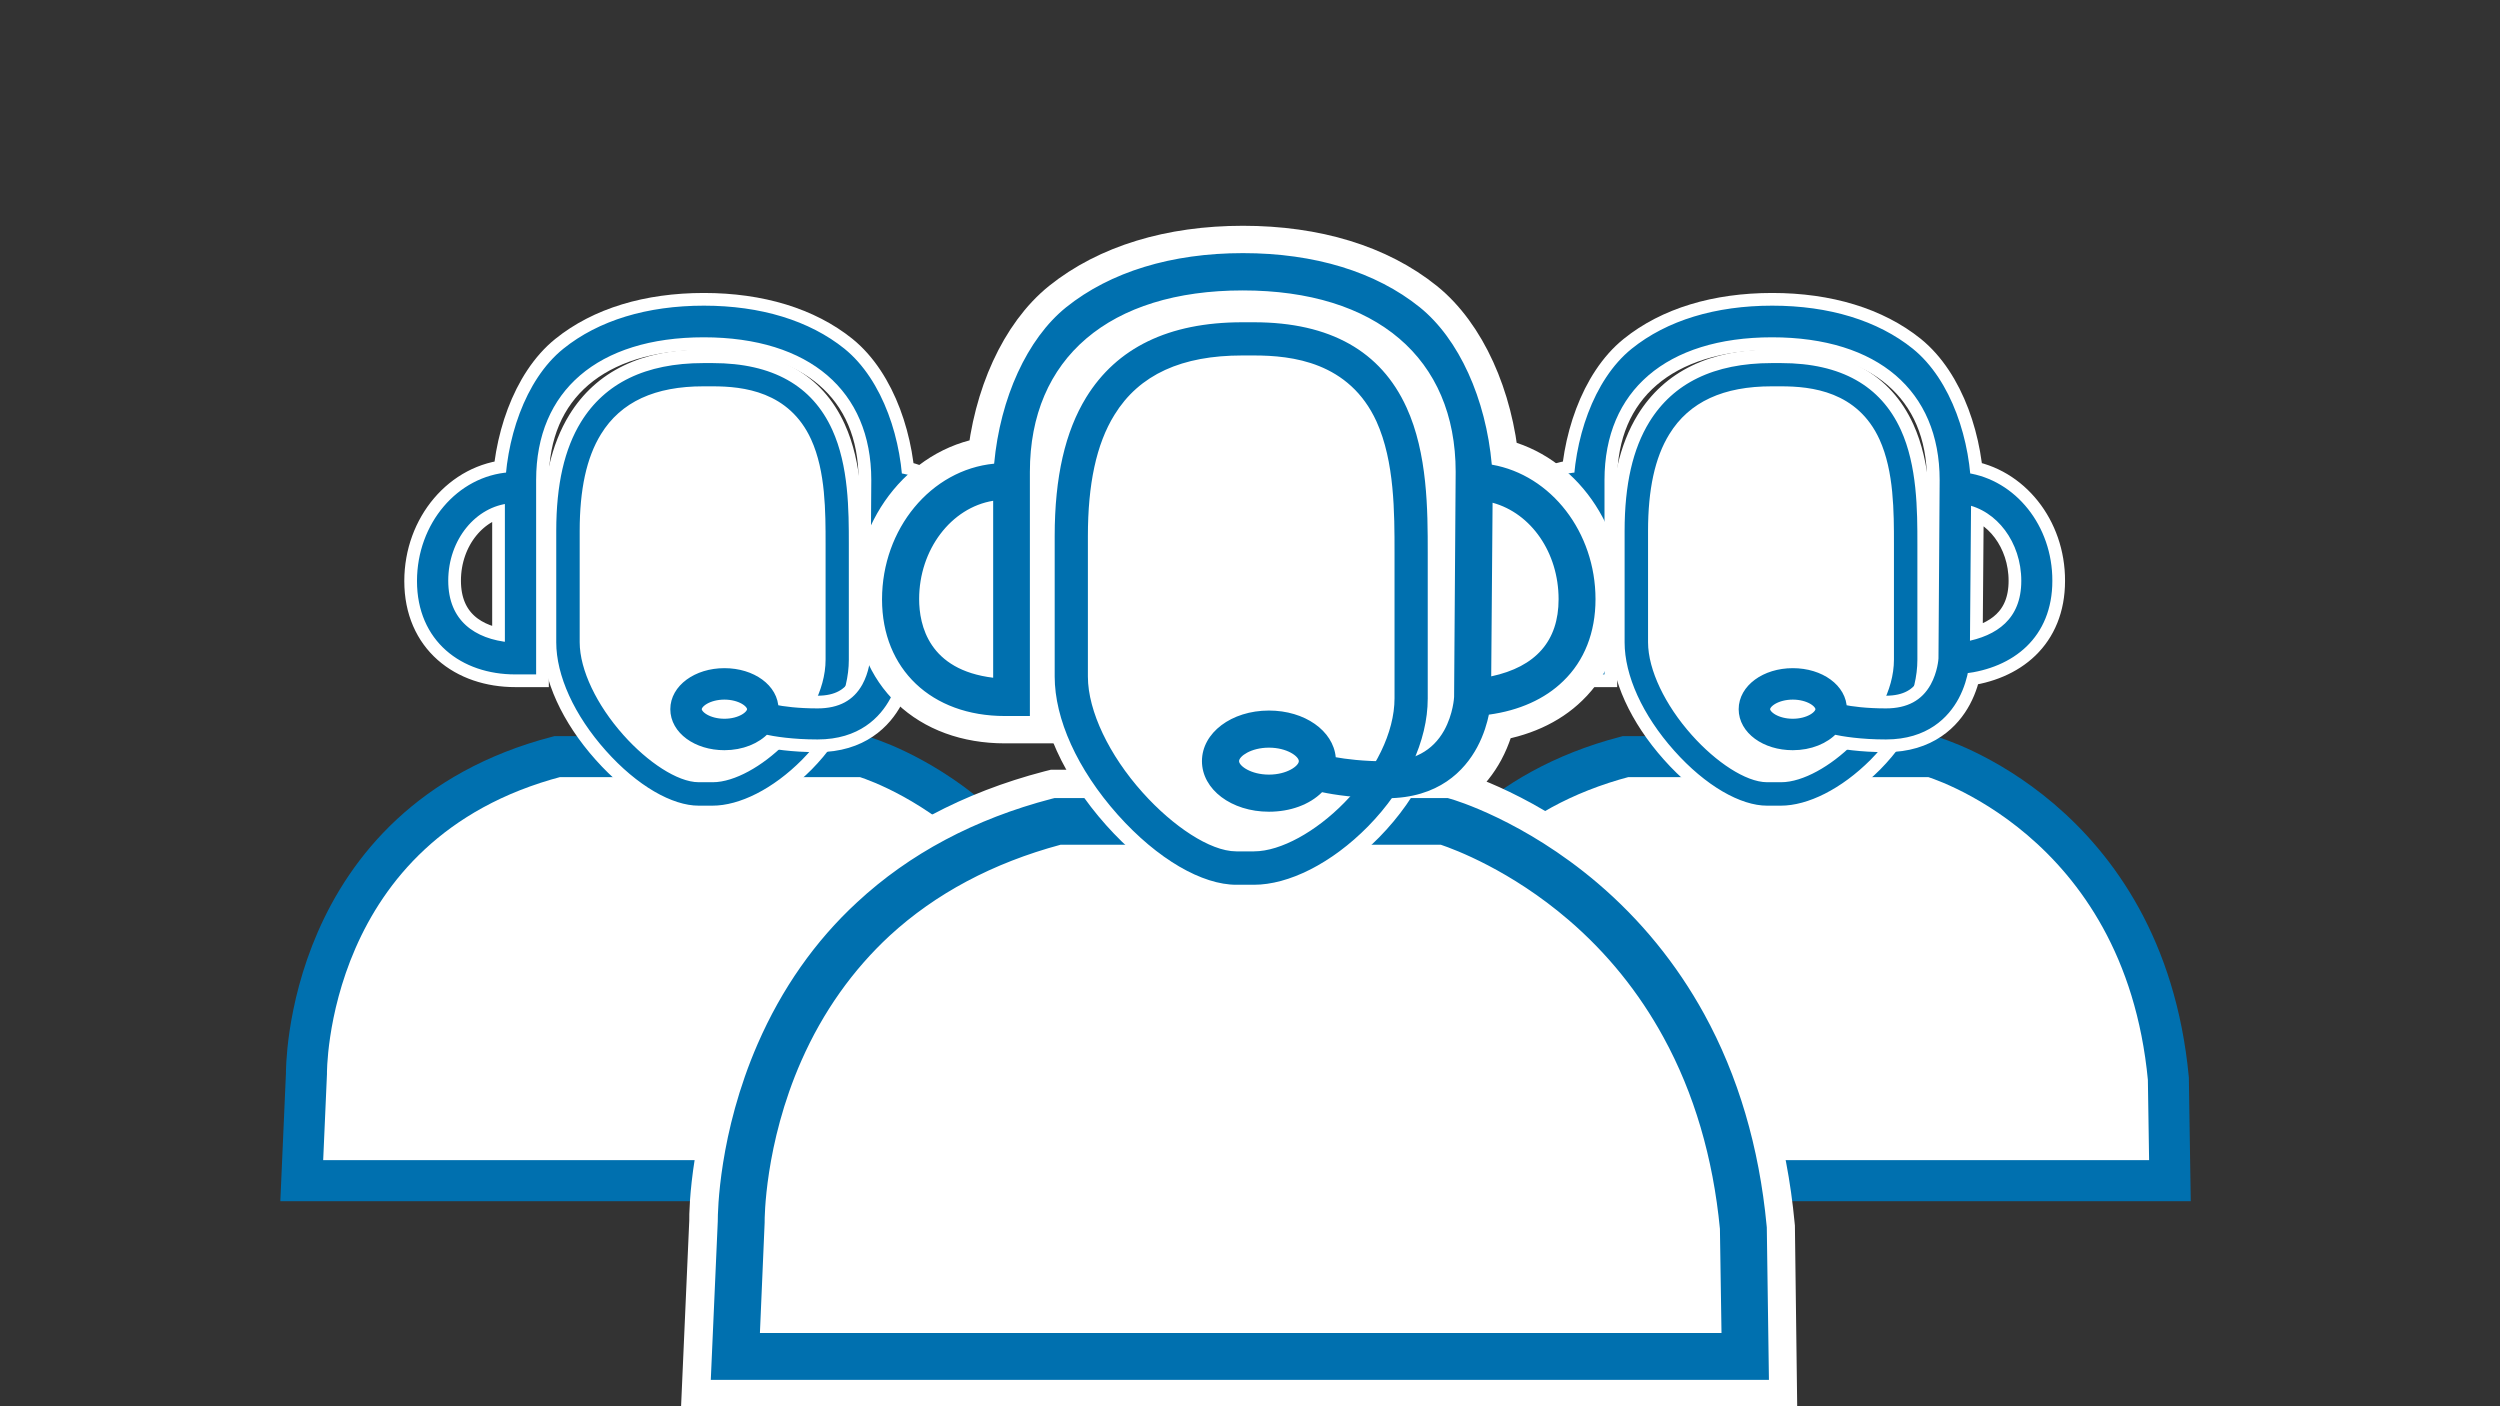
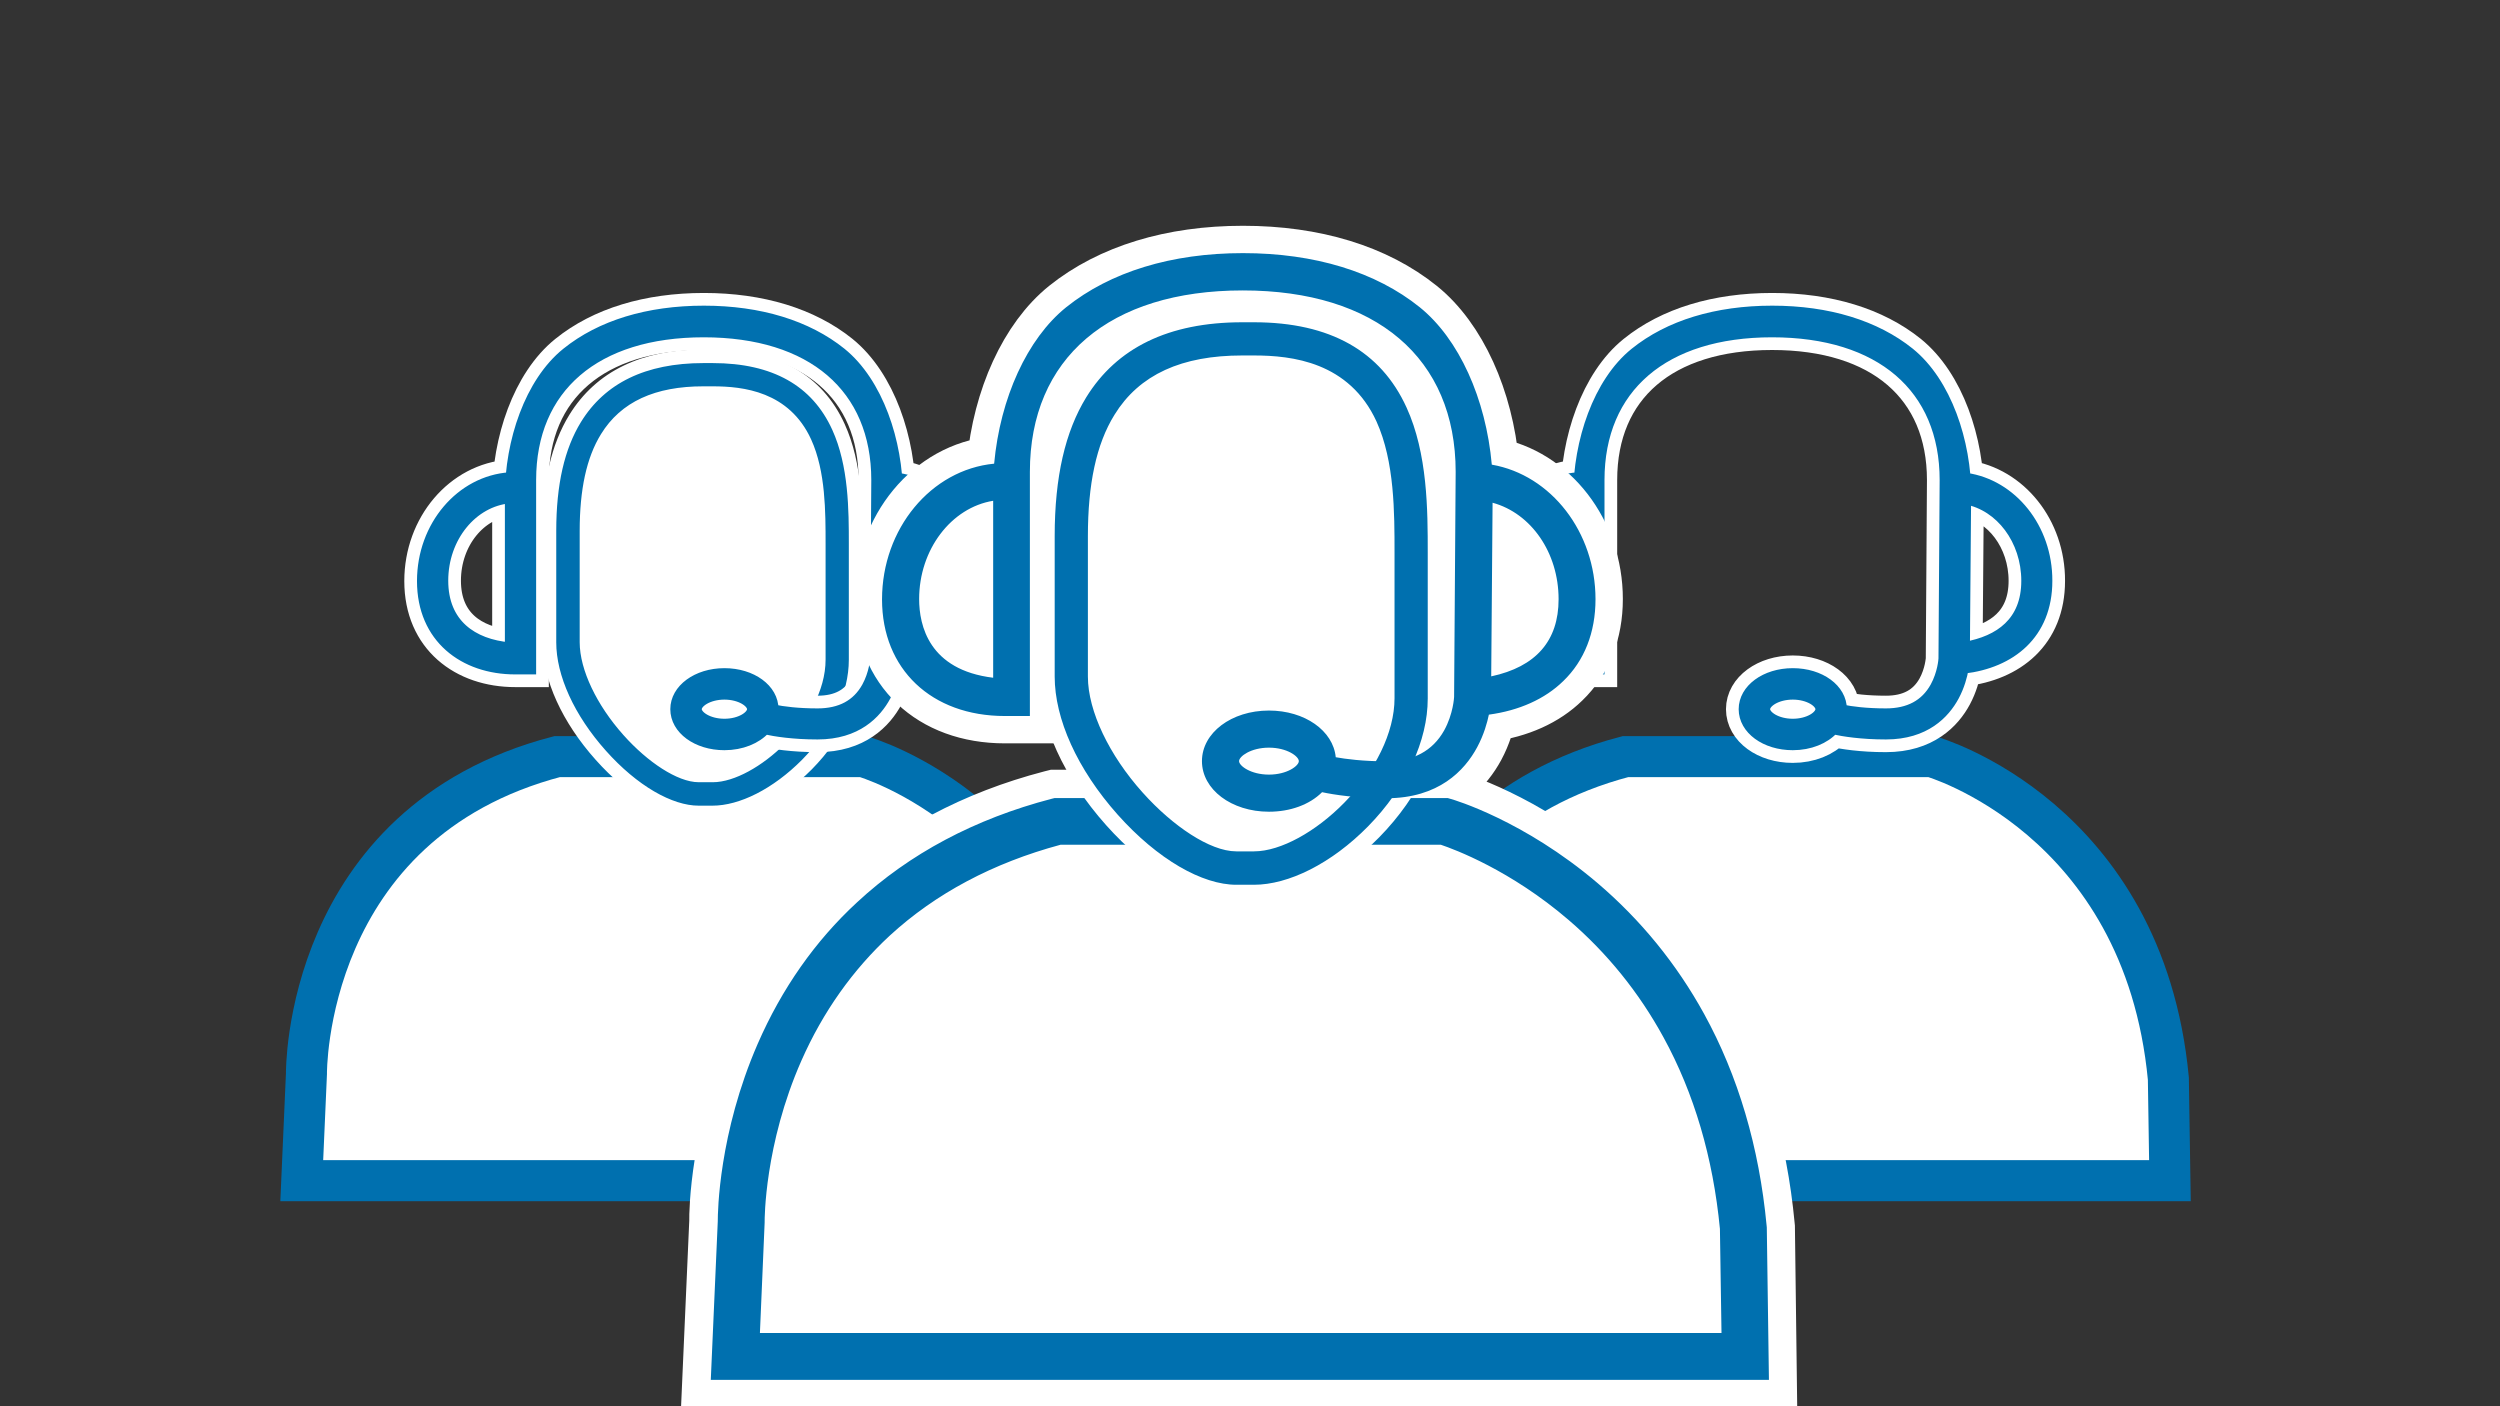
<svg xmlns="http://www.w3.org/2000/svg" version="1.1" id="Layer_1" x="0px" y="0px" viewBox="0 0 1280 720" style="enable-background:new 0 0 1280 720;" xml:space="preserve">
  <rect x="0" y="0" width="1280" height="720" fill="#333333" stroke="none" />
  <style type="text/css">
	.st0{fill:#FFFFFF;stroke:#0070AF;stroke-width:21;stroke-miterlimit:10;}
	.st1{fill:#FFFFFF;stroke:#FFFFFF;stroke-width:7;stroke-miterlimit:10;}
	.st2{fill:#0070AF;stroke:#FFFFFF;stroke-width:7;stroke-miterlimit:10;}
	.st3{fill:#0070AF;stroke:#FFFFFF;stroke-width:18;stroke-miterlimit:10;}
	.st4{fill:#0070AF;stroke:#0070AF;stroke-width:5;stroke-miterlimit:10;}
	.st5{fill:#0070AF;stroke:#FFFFFF;stroke-width:28;stroke-miterlimit:10;}
	.st6{fill:#FFFFFF;}
	.st7{fill:#FFFFFF;stroke:#FFFFFF;stroke-miterlimit:10;}
	.st8{fill:#0070AF;stroke:#FFFFFF;stroke-miterlimit:10;}
	.st9{fill:#FFFFFF;stroke:#FFFFFF;stroke-width:8;stroke-miterlimit:10;}
	.st10{fill:#0070AF;stroke:#FFFFFF;stroke-width:8;stroke-miterlimit:10;}
	.st11{fill:#0070AF;}
	.st12{display:none;fill:#0070AF;}
</style>
  <g>
    <path class="st0" d="M703.9,549.8c0,0-1.6-128.3,128.3-162.4H989c0,0,108.5,30.9,121.2,164.8l0.8,52.3H701.5L703.9,549.8z" />
    <g>
-       <path class="st1" d="M911.8,406.5h-7.1c-25.5,0-66.9-43.8-66.9-77.7v-57c0-33.8,8.3-80,69.3-80h4.8c64.6,0,63.8,54.1,63.8,87.9v58    C975.6,371.5,937.4,406.5,911.8,406.5z" />
-       <path class="st2" d="M911.8,416h-7.1c-15,0-33.8-11-50.1-29.3c-16.7-18.7-26.3-39.8-26.3-57.8v-57c0-24.4,4.3-43.2,13.2-57.7    c13-21.1,35.1-31.8,65.6-31.8h4.8c31.8,0,53.5,12.2,64.5,36.2c8.8,19.3,8.8,42.8,8.8,60v59.2c0,18-9.1,37.6-25,53.7    C944.9,406.8,926.9,416,911.8,416z M907.1,201.3c-23.8,0-40,7.5-49.4,22.8c-7,11.3-10.4,27-10.4,47.7v57c0,13,8.2,30.3,21.5,45.2    c12.2,13.7,26.7,23,36,23h7.1c19.5,0,54.3-29.9,54.3-59.3v-59.2c0-16.3,0-36.6-7.1-52.1c-10.3-22.5-31.8-25.1-47.2-25.1H907.1z" />
-     </g>
+       </g>
    <path class="st3" d="M1006.7,244.6l0.1,9c0-27.4-10.1-57.8-29-73.1c-17.4-14-41.8-21.5-70.4-21.5c-28.6,0-52.9,7.4-70.4,21.5   c-18.9,15.2-29,45.7-29,73.1v-9.3c-25.1,1.7-45,24.9-45,53.2c0,29.3,21.5,45.3,47.8,45.3h8.2v-97c0-47.3,33-75.6,88.3-75.6   c55.3,0,88.3,28.3,88.3,75.6l-0.6,91.3c0,0.6-0.5,7.7-4.3,14.6c-5,9-13.4,13.5-25.1,13.5c-10.1,0-17.8-1-22.5-2c0,0,0,0,0-0.1   c0-10.4-11.1-18.5-25.2-18.5s-25.2,8.2-25.2,18.5c0,10.4,11.1,18.5,25.2,18.5c8.8,0,16.4-3.2,20.9-8.1c5,1.1,14.2,2.6,26.8,2.6   c20.2,0,30.2-10.7,35-19.6c2.8-5.2,4.2-10.5,4.8-14.1c24.1-2.8,42.9-17.5,42.9-45C1048.4,270.3,1030.2,248,1006.7,244.6z    M808,331.4c-19-1.7-34-12-34-34.1c0-22.2,15-40.4,34-42.1V331.4z M917.9,370.5c-8.1,0-14.1-4-14.1-7.4s6-7.4,14.1-7.4   c8.1,0,14.1,4,14.1,7.4S926,370.5,917.9,370.5z M1006.1,331.1l0.6-75.3c17.4,3.3,30.7,20.7,30.7,41.6   C1037.4,318.4,1023.7,328,1006.1,331.1z" />
    <path class="st4" d="M1006.7,244.6l0.1,9c0-27.4-10.1-57.8-29-73.1c-17.4-14-41.8-21.5-70.4-21.5c-28.6,0-52.9,7.4-70.4,21.5   c-18.9,15.2-29,45.7-29,73.1v-9.3c-25.1,1.7-45,24.9-45,53.2c0,29.3,21.5,45.3,47.8,45.3h8.2v-97c0-47.3,33-75.6,88.3-75.6   c55.3,0,88.3,28.3,88.3,75.6l-0.6,91.3c0,0.6-0.5,7.7-4.3,14.6c-5,9-13.4,13.5-25.1,13.5c-10.1,0-17.8-1-22.5-2c0,0,0,0,0-0.1   c0-10.4-11.1-18.5-25.2-18.5s-25.2,8.2-25.2,18.5c0,10.4,11.1,18.5,25.2,18.5c8.8,0,16.4-3.2,20.9-8.1c5,1.1,14.2,2.6,26.8,2.6   c20.2,0,30.2-10.7,35-19.6c2.8-5.2,4.2-10.5,4.8-14.1c24.1-2.8,42.9-17.5,42.9-45C1048.4,270.3,1030.2,248,1006.7,244.6z    M808,331.4c-19-1.7-34-12-34-34.1c0-22.2,15-40.4,34-42.1V331.4z M917.9,370.5c-8.1,0-14.1-4-14.1-7.4s6-7.4,14.1-7.4   c8.1,0,14.1,4,14.1,7.4S926,370.5,917.9,370.5z M1006.1,331.1l0.6-75.3c17.4,3.3,30.7,20.7,30.7,41.6   C1037.4,318.4,1023.7,328,1006.1,331.1z" />
  </g>
  <g>
    <path class="st0" d="M156.9,549.8c0,0-1.6-128.3,128.3-162.4H442c0,0,108.5,30.9,121.2,164.8l0.8,52.3H154.5L156.9,549.8z" />
    <g>
      <path class="st1" d="M364.8,406.5h-7.1c-25.5,0-66.9-43.8-66.9-77.7v-57c0-33.8,8.3-80,69.3-80h4.8c64.6,0,63.8,54.1,63.8,87.9v58    C428.6,371.5,390.4,406.5,364.8,406.5z" />
      <path class="st2" d="M364.8,416h-7.1c-15,0-33.8-11-50.1-29.3c-16.7-18.7-26.3-39.8-26.3-57.8v-57c0-24.4,4.3-43.2,13.2-57.7    c13-21.1,35.1-31.8,65.6-31.8h4.8c31.8,0,53.5,12.2,64.4,36.2c8.8,19.3,8.8,42.8,8.8,60v59.2c0,18-9.1,37.6-25,53.7    C397.9,406.8,379.9,416,364.8,416z M360.1,201.3c-23.8,0-40,7.5-49.4,22.8c-7,11.3-10.4,27-10.4,47.7v57c0,13,8.2,30.3,21.5,45.2    c12.2,13.7,26.7,23,36,23h7.1c19.5,0,54.3-29.9,54.3-59.3v-59.2c0-16.3,0-36.6-7.1-52.1c-10.3-22.5-31.8-25.1-47.2-25.1H360.1z" />
    </g>
    <path class="st3" d="M459.7,244.6l0.1,9c0-27.4-10.1-57.8-29-73.1c-17.4-14-41.8-21.5-70.4-21.5c-28.6,0-52.9,7.4-70.4,21.5   c-18.9,15.2-29,45.7-29,73.1v-9.3c-25.1,1.7-45,24.9-45,53.2c0,29.3,21.5,45.3,47.8,45.3h8.2v-97c0-47.3,33-75.6,88.3-75.6   s88.3,28.3,88.3,75.6l-0.6,91.3c0,0.6-0.5,7.7-4.3,14.6c-5,9-13.4,13.5-25.1,13.5c-10.1,0-17.8-1-22.5-2c0,0,0,0,0-0.1   c0-10.4-11.1-18.5-25.2-18.5s-25.2,8.2-25.2,18.5c0,10.4,11.1,18.5,25.2,18.5c8.8,0,16.4-3.2,20.9-8.1c5,1.1,14.2,2.6,26.8,2.6   c20.2,0,30.2-10.7,35-19.6c2.8-5.2,4.2-10.5,4.8-14.1c24.1-2.8,42.9-17.5,42.9-45C501.4,270.3,483.2,248,459.7,244.6z M261,331.4   c-19-1.7-34-12-34-34.1c0-22.2,15-40.4,34-42.1V331.4z M370.9,370.5c-8.1,0-14.1-4-14.1-7.4s6-7.4,14.1-7.4c8.1,0,14.1,4,14.1,7.4   S379,370.5,370.9,370.5z M459.1,331.1l0.6-75.3c17.4,3.3,30.7,20.7,30.7,41.6C490.4,318.4,476.7,328,459.1,331.1z" />
    <path class="st4" d="M459.7,244.6l0.1,9c0-27.4-10.1-57.8-29-73.1c-17.4-14-41.8-21.5-70.4-21.5c-28.6,0-52.9,7.4-70.4,21.5   c-18.9,15.2-29,45.7-29,73.1v-9.3c-25.1,1.7-45,24.9-45,53.2c0,29.3,21.5,45.3,47.8,45.3h8.2v-97c0-47.3,33-75.6,88.3-75.6   s88.3,28.3,88.3,75.6l-0.6,91.3c0,0.6-0.5,7.7-4.3,14.6c-5,9-13.4,13.5-25.1,13.5c-10.1,0-17.8-1-22.5-2c0,0,0,0,0-0.1   c0-10.4-11.1-18.5-25.2-18.5s-25.2,8.2-25.2,18.5c0,10.4,11.1,18.5,25.2,18.5c8.8,0,16.4-3.2,20.9-8.1c5,1.1,14.2,2.6,26.8,2.6   c20.2,0,30.2-10.7,35-19.6c2.8-5.2,4.2-10.5,4.8-14.1c24.1-2.8,42.9-17.5,42.9-45C501.4,270.3,483.2,248,459.7,244.6z M261,331.4   c-19-1.7-34-12-34-34.1c0-22.2,15-40.4,34-42.1V331.4z M370.9,370.5c-8.1,0-14.1-4-14.1-7.4s6-7.4,14.1-7.4c8.1,0,14.1,4,14.1,7.4   S379,370.5,370.9,370.5z M459.1,331.1l0.6-75.3c17.4,3.3,30.7,20.7,30.7,41.6C490.4,318.4,476.7,328,459.1,331.1z" />
  </g>
  <path class="st5" d="M905,628.3l-0.1-1c-3.8-40.3-14.6-76.8-32.1-108.6c-14.1-25.6-32.5-48.2-54.7-67.1  c-37.9-32.3-73.7-42.7-75.2-43.1l-1.7-0.5H719c20.7-2.8,31.6-15,37.3-25.5c3.5-6.5,5.2-12.8,6-16.7c15.5-2.1,28.7-8,38.1-17.2  c10.8-10.4,16.5-24.9,16.5-41.9c0-34.2-22.7-63.5-53.1-68.8c-3-33.7-16.8-64.4-36.9-80.6c-22.5-18.1-53.8-27.7-90.5-27.7  c-36.6,0-67.9,9.6-90.5,27.7c-20,16.1-33.8,46.5-36.9,80.1c-32.3,3.1-57.4,33.3-57.4,69.5c0,35.7,25.3,59.7,62.9,59.7h12.8v-125  c0-58.2,40.7-92.9,109-92.9c68.3,0,109,34.7,109,92.9l-0.8,115.2c0,0.1-0.4,8.7-5.1,17.2c-5.9,10.5-15.8,15.8-29.5,15.8  c-12.1,0-21-1.2-26-2.1c-1.3-13.6-15.9-23.9-34.2-23.9c-19.2,0-34.3,11.4-34.3,25.9c0,7.3,3.8,13.7,9.9,18.4h-85.5l-1.6,0.4  c-39.4,10.3-73,28.2-99.8,53.1c-21.5,20-38.6,44.4-51,72.6c-20,45.9-20.6,86.4-20.5,91.1l-3.6,81.7h542.7L905,628.3z M665,389.7  c0,2.4-6,6.9-15.3,6.9s-15.3-4.5-15.3-6.9s6-6.9,15.3-6.9S665,387.3,665,389.7z M764.2,257.3c19.8,5.4,33.8,25.6,33.8,49.4  c0,21.4-11.6,34.7-34.5,39.6L764.2,257.3z M470.6,306.7c0-25.3,16.4-46.8,37.9-50.3V347C475.6,343,470.6,320.2,470.6,306.7z   M676.9,405.5c3.9,0.8,9.9,1.8,17.8,2.5h-20.7C675.1,407.2,676,406.4,676.9,405.5z" />
  <path class="st6" d="M679.5,397.5l62.2-6.5l13.8-34.5l26-8l25-36l-12.8-54.8L756.3,243l-20.8-60.5l-41-31l-118.8-3.8L519,211  c0,0-17.5,41.5-22.5,42.5s-29,29-29,29s-8,31-4,35s15,34,26,37s31.3,2,34.2,2.5c2.8,0.5,33.2,31.2,44,41.3  c10.8,10.2,67.8,52.2,67.8,52.2s27.7-14.3,42.8-22.2c15.2-7.8,26.7-18,26.7-18L679.5,397.5z" />
  <g>
    <path class="st7" d="M379.5,625.5c0,0-2-162,162-205h198c0,0,137,39,153,208l1,66h-517L379.5,625.5z" />
    <path class="st8" d="M906.2,707H363.4l3.6-81.7c0-4.7,0.5-45.2,20.5-91.1c12.3-28.2,29.4-52.7,51-72.6   c26.8-24.9,60.4-42.8,99.8-53.1l1.6-0.4h201.4l1.7,0.5c1.5,0.4,37.3,10.9,75.2,43.1c22.2,18.9,40.6,41.5,54.7,67.1   c17.5,31.8,28.3,68.4,32.1,108.6l0.1,1L906.2,707z M389.6,682h491.3l-0.8-52.8c-3.5-36.4-13.2-69.3-28.8-97.8   c-12.5-22.9-28.8-43.1-48.5-60c-29.7-25.5-58.4-36.1-65.2-38.4H543.1c-34.5,9.3-63.8,24.9-87.2,46.4   c-18.9,17.5-34.1,38.9-45.1,63.8c-19,43-18.8,81.7-18.8,82.1l0,0.3l0,0.3L389.6,682z" />
  </g>
  <g>
    <path class="st9" d="M642,444.5h-9c-32.2,0-84.5-55.3-84.5-98.1v-71.9c0-42.7,10.5-101,87.5-101h6c81.5,0,80.5,68.3,80.5,111v73.2   C722.5,400.4,674.2,444.5,642,444.5z" />
    <path class="st10" d="M642,457h-9c-19.1,0-42.9-13.9-63.7-37.2c-21.2-23.8-33.3-50.5-33.3-73.4v-71.9c0-30.9,5.5-54.8,16.7-73.1   c16.5-26.8,44.5-40.4,83.3-40.4h6c40.3,0,67.9,15.5,81.8,46c11.2,24.5,11.2,54.3,11.2,76v74.7c0,22.8-11.6,47.7-31.7,68.2   C684.1,445.4,661.2,457,642,457z M636,186c-29.9,0-50.2,9.3-62,28.5c-8.8,14.2-13,33.9-13,60v71.9c0,16.3,10.3,38.1,27,56.7   c15.4,17.2,33.5,28.8,45,28.8h9c12.2,0,29.3-9.3,43.4-23.7c15.4-15.6,24.6-34.6,24.6-50.7V283c0-20.5,0-46-8.9-65.6   C688.2,189.3,661.2,186,642,186H636z" />
  </g>
  <g>
    <g>
      <path class="st11" d="M763.8,237.9c-3-33.7-16.8-64.4-36.9-80.6c-22.5-18.1-53.8-27.7-90.5-27.7c-36.6,0-67.9,9.6-90.5,27.7    c-20,16.1-33.8,46.5-36.9,80.1c-32.3,3.1-57.4,33.3-57.4,69.5c0,35.7,25.3,59.7,62.9,59.7h12.8v-125c0-58.2,40.7-92.9,109-92.9    c68.3,0,109,34.7,109,92.9l-0.8,115.2c0,0.1-0.4,8.7-5.1,17.2c-5.9,10.5-15.8,15.8-29.5,15.8c-12.1,0-21-1.2-26-2.1    c-1.3-13.6-15.9-23.9-34.2-23.9c-19.2,0-34.3,11.4-34.3,25.9s15.1,25.9,34.3,25.9c10.9,0,20.8-3.6,27.2-10    c6.1,1.3,17.5,3.1,33,3.1c26.7,0,40-14.2,46.4-26.1c3.5-6.5,5.2-12.8,6-16.7c15.5-2.1,28.7-8,38.1-17.2    c10.8-10.4,16.5-24.9,16.5-41.9C816.9,272.5,794.2,243.2,763.8,237.9z M759.9,361l-1.9,0.2l-0.3,1.8c-0.6,3.4-2.1,10-5.8,17    c-5.8,10.7-17.8,23.5-42,23.5c-16.3,0-27.8-2-33.3-3.2l-1.4-0.3l-1,1.1c-5.4,5.9-14.6,9.4-24.6,9.4c-16.4,0-29.3-9.2-29.3-20.9    s12.9-20.9,29.3-20.9c16.4,0,29.3,9.2,29.3,20.9v2.1l2,0.4c4.7,1,14.7,2.5,28.9,2.5c15.7,0,27.1-6.2,33.9-18.4    c5.4-9.7,5.7-19.5,5.7-19.6l0.8-115.2c0-30-10.5-54.9-30.4-72c-19.8-17-48.7-25.9-83.6-25.9c-34.8,0-63.7,9-83.6,25.9    c-19.9,17-30.4,41.9-30.4,72v120h-7.8c-16.2,0-30.8-5-41-14.1c-11-9.8-16.9-23.8-16.9-40.6c0-33.2,22.5-60.9,51.8-64.4v8.9    c-24.2,3.5-42.8,27.3-42.8,55.3c0,26.5,16.5,43.1,45.2,45.6l2.7,0.2V250.9l-0.1,0c0.2-36.7,14.5-72.7,35.7-89.7    c21.7-17.4,51.9-26.6,87.3-26.6c35.5,0,65.7,9.2,87.3,26.5c20.8,16.8,35,51.9,35.6,87.8l0,2.2l-0.2,0l-0.7,101.1l3-0.5    c27.2-4.8,41.6-20.3,41.6-45.1c0-27.3-17.2-50.4-40.8-55l-1.2-0.2l3.4,0c0-0.9,0-1.8,0-2.7l-0.1-5.7c27.3,5.5,47.6,32.3,47.6,63.6    C811.9,337,792.5,357.3,759.9,361z M508.5,256.4V347c-32.9-4-37.9-26.8-37.9-40.3C470.6,281.4,487,259.9,508.5,256.4z     M763.5,346.3l0.7-88.9c19.8,5.4,33.8,25.6,33.8,49.4C798,328.1,786.4,341.4,763.5,346.3z" />
      <path class="st11" d="M649.7,377.8c-11,0-20.3,5.4-20.3,11.9c0,6.5,9.3,11.9,20.3,11.9s20.3-5.4,20.3-11.9    C670,383.2,660.7,377.8,649.7,377.8z M649.7,396.6c-9.3,0-15.3-4.5-15.3-6.9s6-6.9,15.3-6.9s15.3,4.5,15.3,6.9    S659,396.6,649.7,396.6z" />
    </g>
    <path class="st11" d="M761.8,240.1l0.1,11.4c0-34.6-12.7-73-36.6-92.3c-22-17.7-52.8-27.1-88.9-27.1c-36.1,0-66.8,9.4-88.9,27.1   c-23.9,19.2-36.6,57.7-36.6,92.3v-11.8c-31.7,2.1-56.8,31.4-56.8,67.1c0,37,27.1,57.2,60.4,57.2h10.3V241.5   c0-59.7,41.7-95.4,111.5-95.4s111.5,35.7,111.5,95.4L747,356.7c0,0.8-0.6,9.7-5.4,18.4c-6.3,11.3-16.9,17.1-31.7,17.1   c-12.8,0-22.5-1.3-28.4-2.5c0,0,0,0,0-0.1c0-13.1-14-23.4-31.8-23.4s-31.8,10.3-31.8,23.4s14,23.4,31.8,23.4   c11.1,0,20.7-4,26.4-10.2c6.3,1.4,17.9,3.3,33.8,3.3c25.5,0,38.1-13.5,44.2-24.8c3.5-6.6,5.3-13.2,6.1-17.8   c30.4-3.5,54.2-22.1,54.2-56.8C814.4,272.6,791.4,244.4,761.8,240.1z M511,349.8c-24-2.1-42.9-15.1-42.9-43.1s18.9-51,42.9-53.1   V349.8z M649.7,399.1c-10.2,0-17.8-5-17.8-9.4s7.6-9.4,17.8-9.4s17.8,5,17.8,9.4S659.9,399.1,649.7,399.1z M761,349.3l0.7-95.1   c22,4.2,38.8,26.1,38.8,52.5C800.5,333.3,783.3,345.4,761,349.3z" />
    <path class="st12" d="M649.7,415.5c-19.2,0-34.3-11.4-34.3-25.9s15.1-25.9,34.3-25.9c18.3,0,32.9,10.4,34.2,23.9   c5,0.9,13.9,2.1,26,2.1c13.7,0,23.7-5.3,29.5-15.8c4.7-8.5,5.1-17.1,5.1-17.2l0.8-115.2c0-58.2-40.7-92.9-109-92.9   c-68.3,0-109,34.7-109,92.9v125h-12.8c-37.6,0-62.9-24-62.9-59.7c0-36.2,25.1-66.4,57.4-69.5c3.1-33.5,16.9-64,36.9-80.1   c22.6-18.1,53.9-27.7,90.5-27.7c36.7,0,68,9.6,90.5,27.7c20.1,16.2,34,47,36.9,80.6c30.4,5.3,53.1,34.6,53.1,68.8   c0,17-5.7,31.5-16.5,41.9c-9.5,9.1-22.6,15.1-38.1,17.2c-0.8,4-2.5,10.2-6,16.7c-6.4,11.9-19.7,26.1-46.4,26.1   c-15.5,0-26.9-1.8-33-3.1C670.5,411.9,660.6,415.5,649.7,415.5z M649.7,368.7c-16.4,0-29.3,9.2-29.3,20.9s12.9,20.9,29.3,20.9   c10,0,19.2-3.5,24.6-9.4l1-1.1l1.4,0.3c5.4,1.2,17,3.2,33.3,3.2c24.2,0,36.2-12.8,42-23.5c3.7-7,5.3-13.7,5.8-17l0.3-1.8l1.9-0.2   c32.6-3.7,52-24.1,52-54.3c0-31.3-20.3-58.1-47.6-63.6l0.1,5.7c0,0.9,0,1.8,0,2.7l-3.4,0l1.2,0.2c23.7,4.5,40.8,27.6,40.8,55   c0,24.7-14.4,40.3-41.6,45.1l-3,0.5l0.7-101.1l0.2,0l0-2.2c-0.6-35.9-14.8-71-35.6-87.8c-21.6-17.4-51.8-26.5-87.3-26.5   c-35.4,0-65.6,9.2-87.3,26.6c-21.2,17-35.5,53-35.7,89.7l0.1,0v101.7l-2.7-0.2c-28.7-2.5-45.2-19.1-45.2-45.6   c0-28,18.6-51.8,42.8-55.3v-8.9c-29.3,3.4-51.8,31.2-51.8,64.4c0,16.8,5.8,30.8,16.9,40.6c10.3,9.1,24.8,14.1,41,14.1h7.8v-120   c0-30,10.5-54.9,30.4-72c19.8-17,48.7-25.9,83.6-25.9c34.8,0,63.7,9,83.6,25.9c19.9,17,30.4,41.9,30.4,72l-0.8,115.2   c0,0.1-0.3,9.8-5.7,19.6c-6.8,12.2-18.2,18.4-33.9,18.4c-14.2,0-24.2-1.6-28.9-2.5l-2-0.4v-2.1C679,377.9,666.1,368.7,649.7,368.7z    M508.5,256.4c-21.5,3.4-37.9,24.9-37.9,50.3c0,13.5,5,36.3,37.9,40.3V256.4z M764.2,257.3l-0.7,88.9c22.9-4.9,34.5-18.2,34.5-39.6   C798,282.9,783.9,262.7,764.2,257.3z M649.7,401.6c-11,0-20.3-5.4-20.3-11.9c0-6.5,9.3-11.9,20.3-11.9s20.3,5.4,20.3,11.9   C670,396.2,660.7,401.6,649.7,401.6z M649.7,382.8c-9.3,0-15.3,4.5-15.3,6.9s6,6.9,15.3,6.9s15.3-4.5,15.3-6.9   S659,382.8,649.7,382.8z" />
  </g>
  <path class="st6" d="M1111,178" />
</svg>